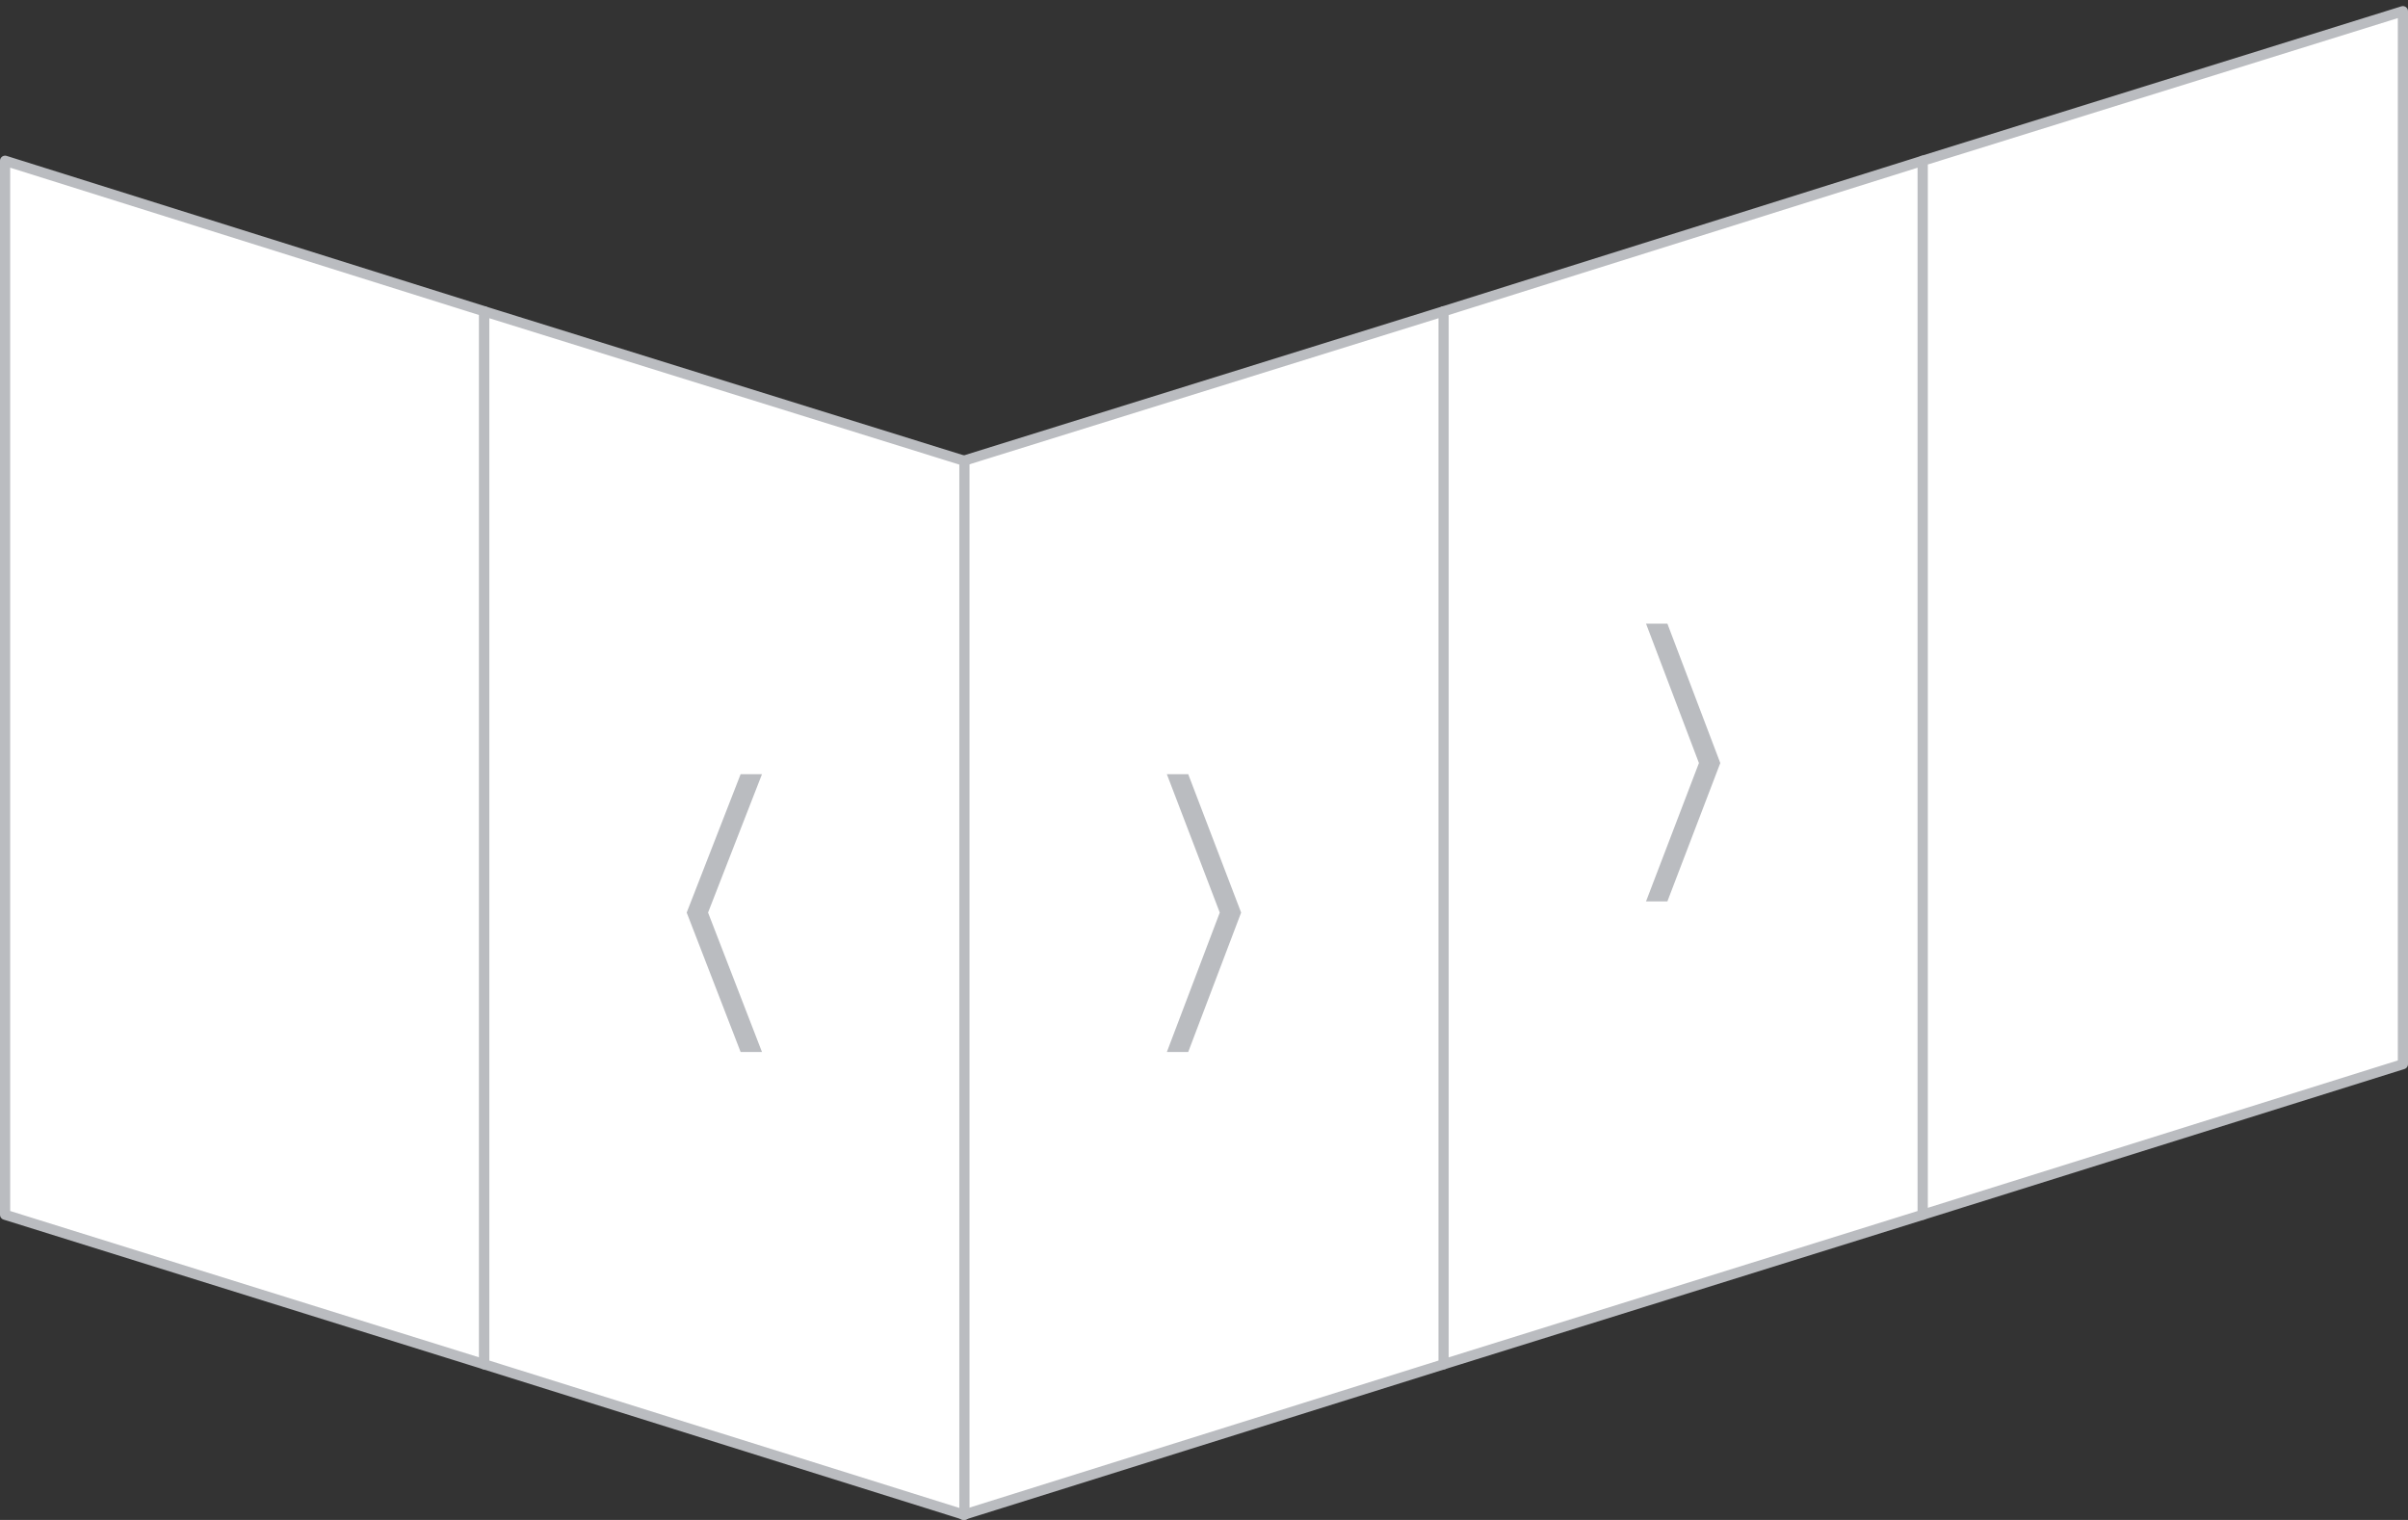
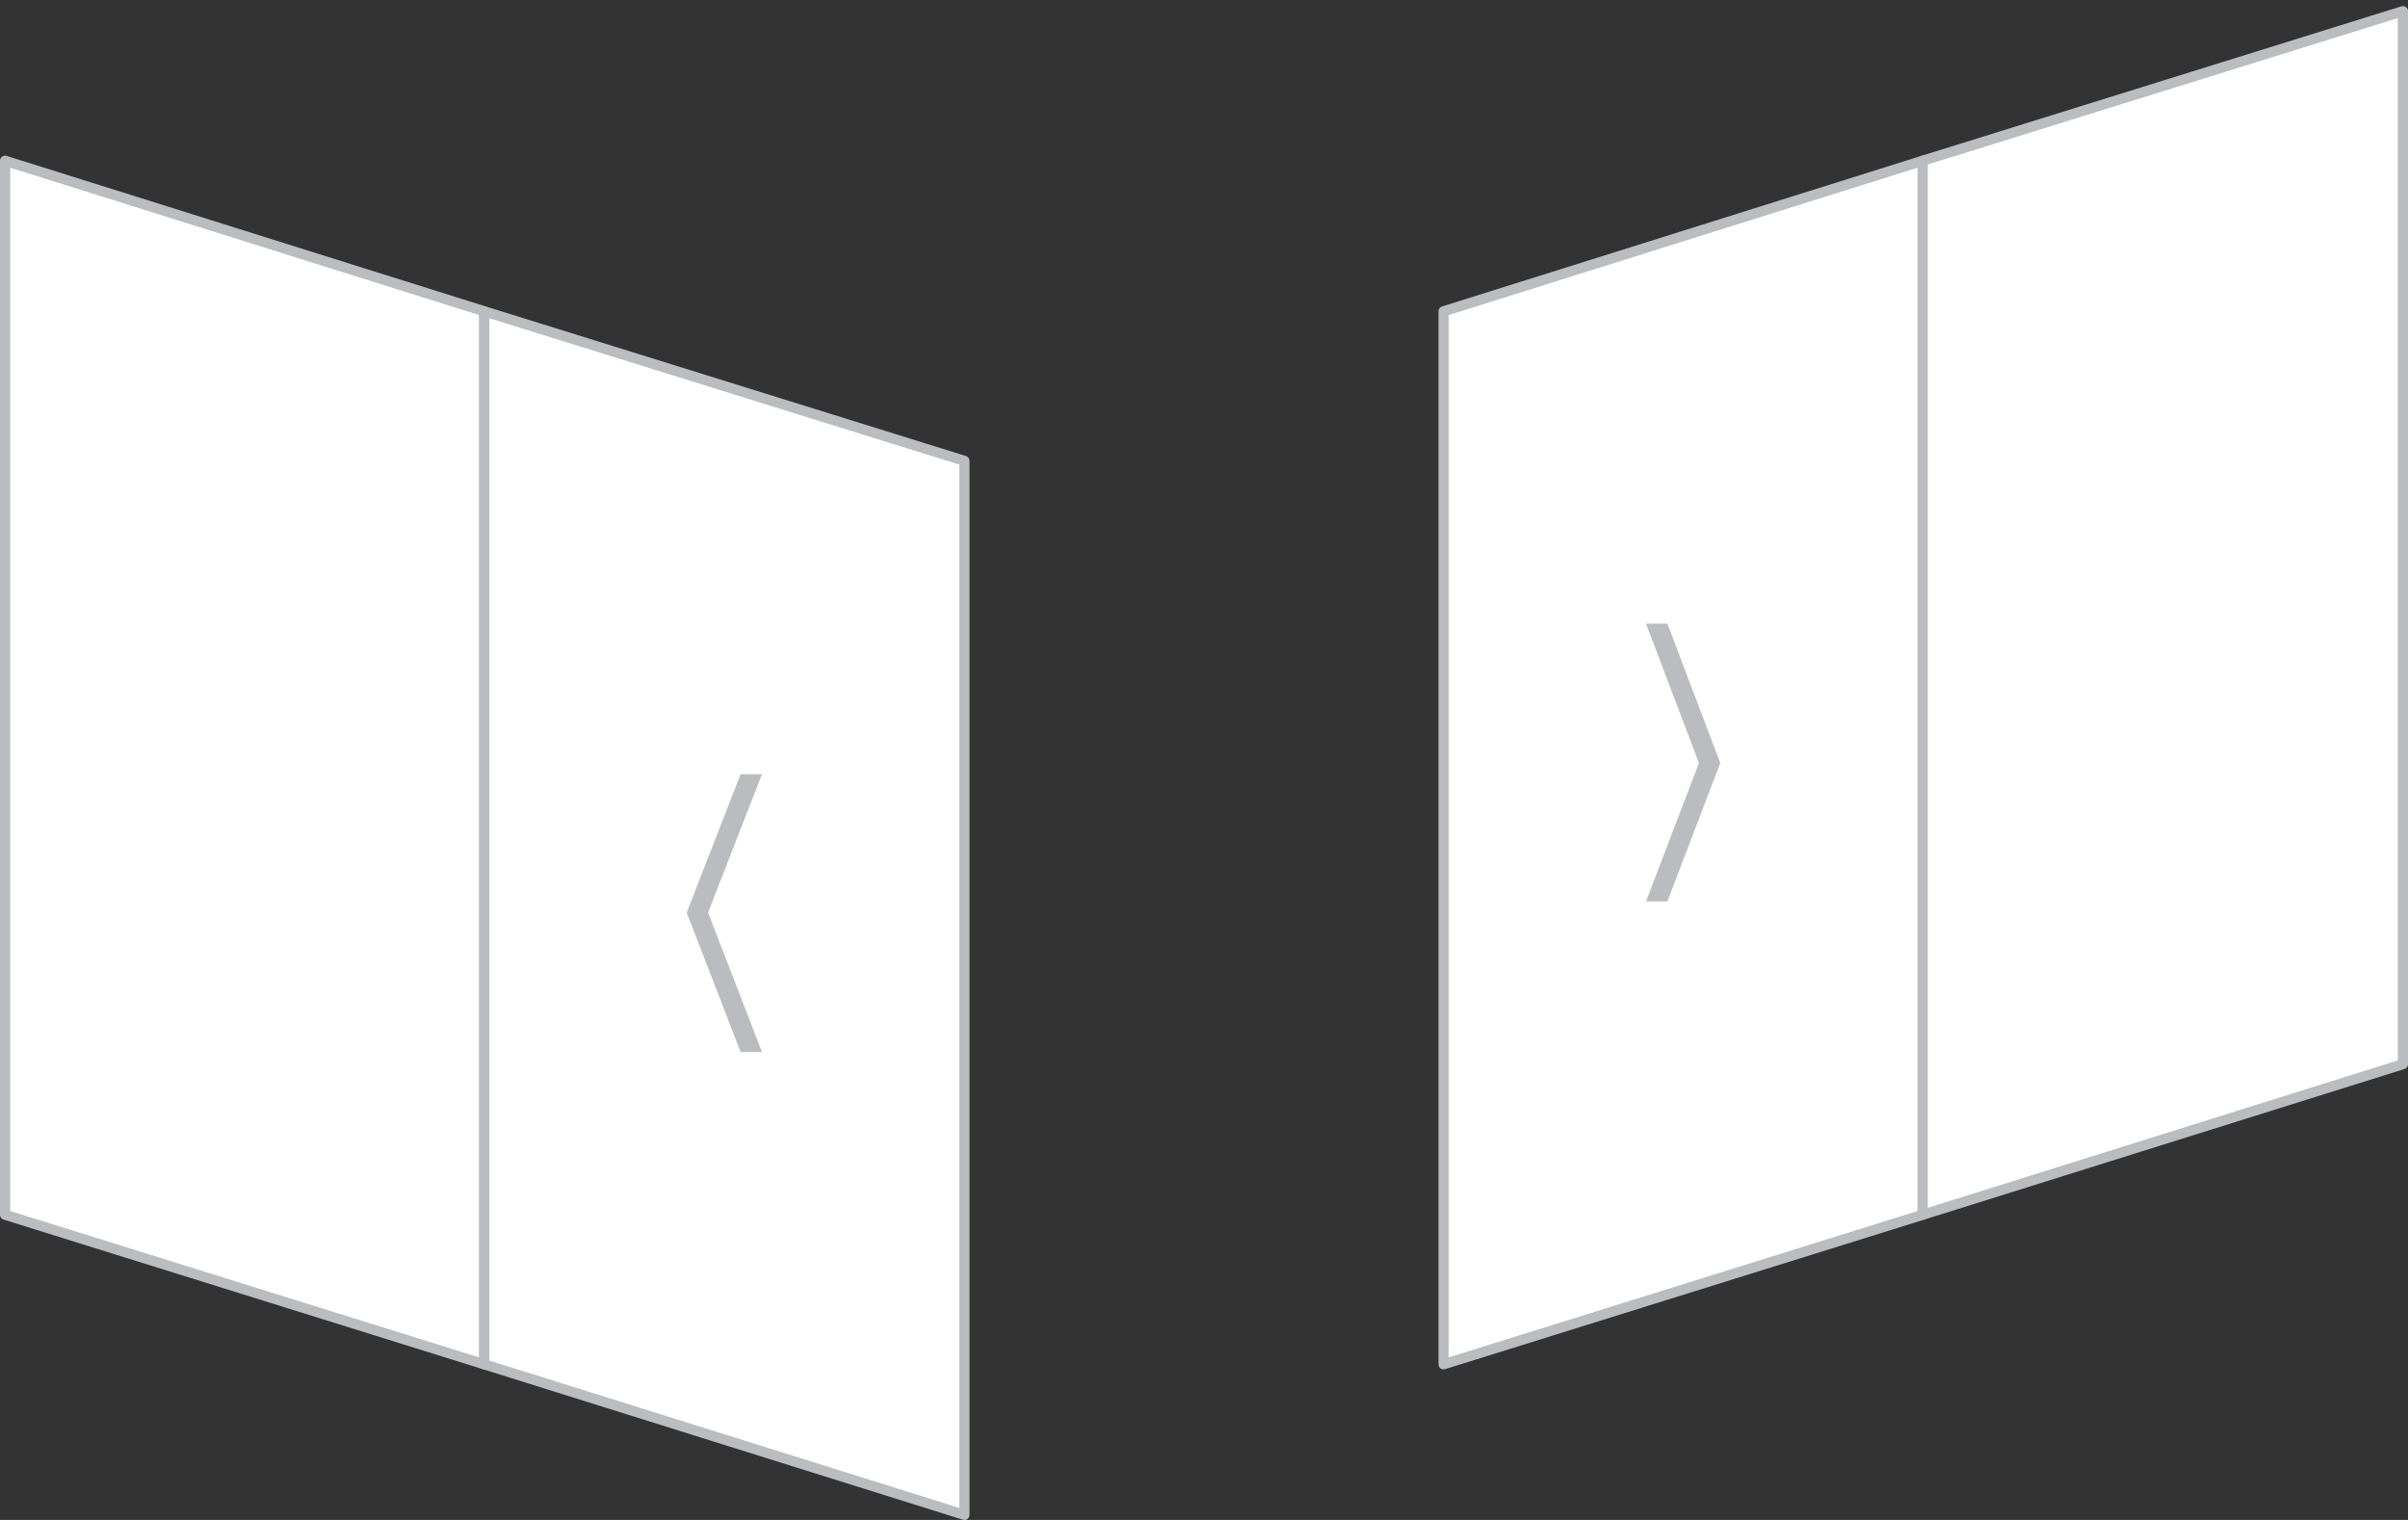
<svg xmlns="http://www.w3.org/2000/svg" id="Layer_1" x="0px" y="0px" viewBox="0 0 236.7 149.4" style="enable-background:new 0 0 236.7 149.4;" xml:space="preserve">
  <rect x="0" y="0" width="236.7" height="149.4" fill="#333333" stroke="none" />
  <style type="text/css"> .st0{fill:#FFFFFF;stroke:#BABCC0;stroke-linecap:round;stroke-linejoin:round;} .st1{fill:#BABCC0;} </style>
  <g id="XMLID_1382_">
    <polygon id="XMLID_97_" class="st0" points="141.9,134.1 189,119.4 189,15.8 141.9,30.6 " />
-     <polygon id="XMLID_94_" class="st0" points="94.7,148.9 141.9,134.1 141.9,30.6 94.7,45.3 " />
    <polygon id="XMLID_93_" class="st0" points="189,119.4 236.2,104.6 236.2,1.1 189,15.8 " />
    <polygon id="XMLID_90_" class="st0" points="47.6,134.1 0.5,119.4 0.5,15.8 47.6,30.6 " />
    <polygon id="XMLID_88_" class="st0" points="94.8,148.9 47.6,134.1 47.6,30.6 94.8,45.3 " />
    <polygon id="XMLID_87_" class="st1" points="169.1,75 163.9,61.3 161.8,61.3 167,75 161.8,88.6 163.9,88.6 " />
-     <polygon id="XMLID_86_" class="st1" points="122,89.7 116.8,76.1 114.7,76.1 119.9,89.7 114.7,103.4 116.8,103.4 " />
    <polygon id="XMLID_58_" class="st1" points="67.5,89.7 72.8,76.1 74.9,76.1 69.6,89.7 74.9,103.4 72.8,103.4 " />
  </g>
</svg>